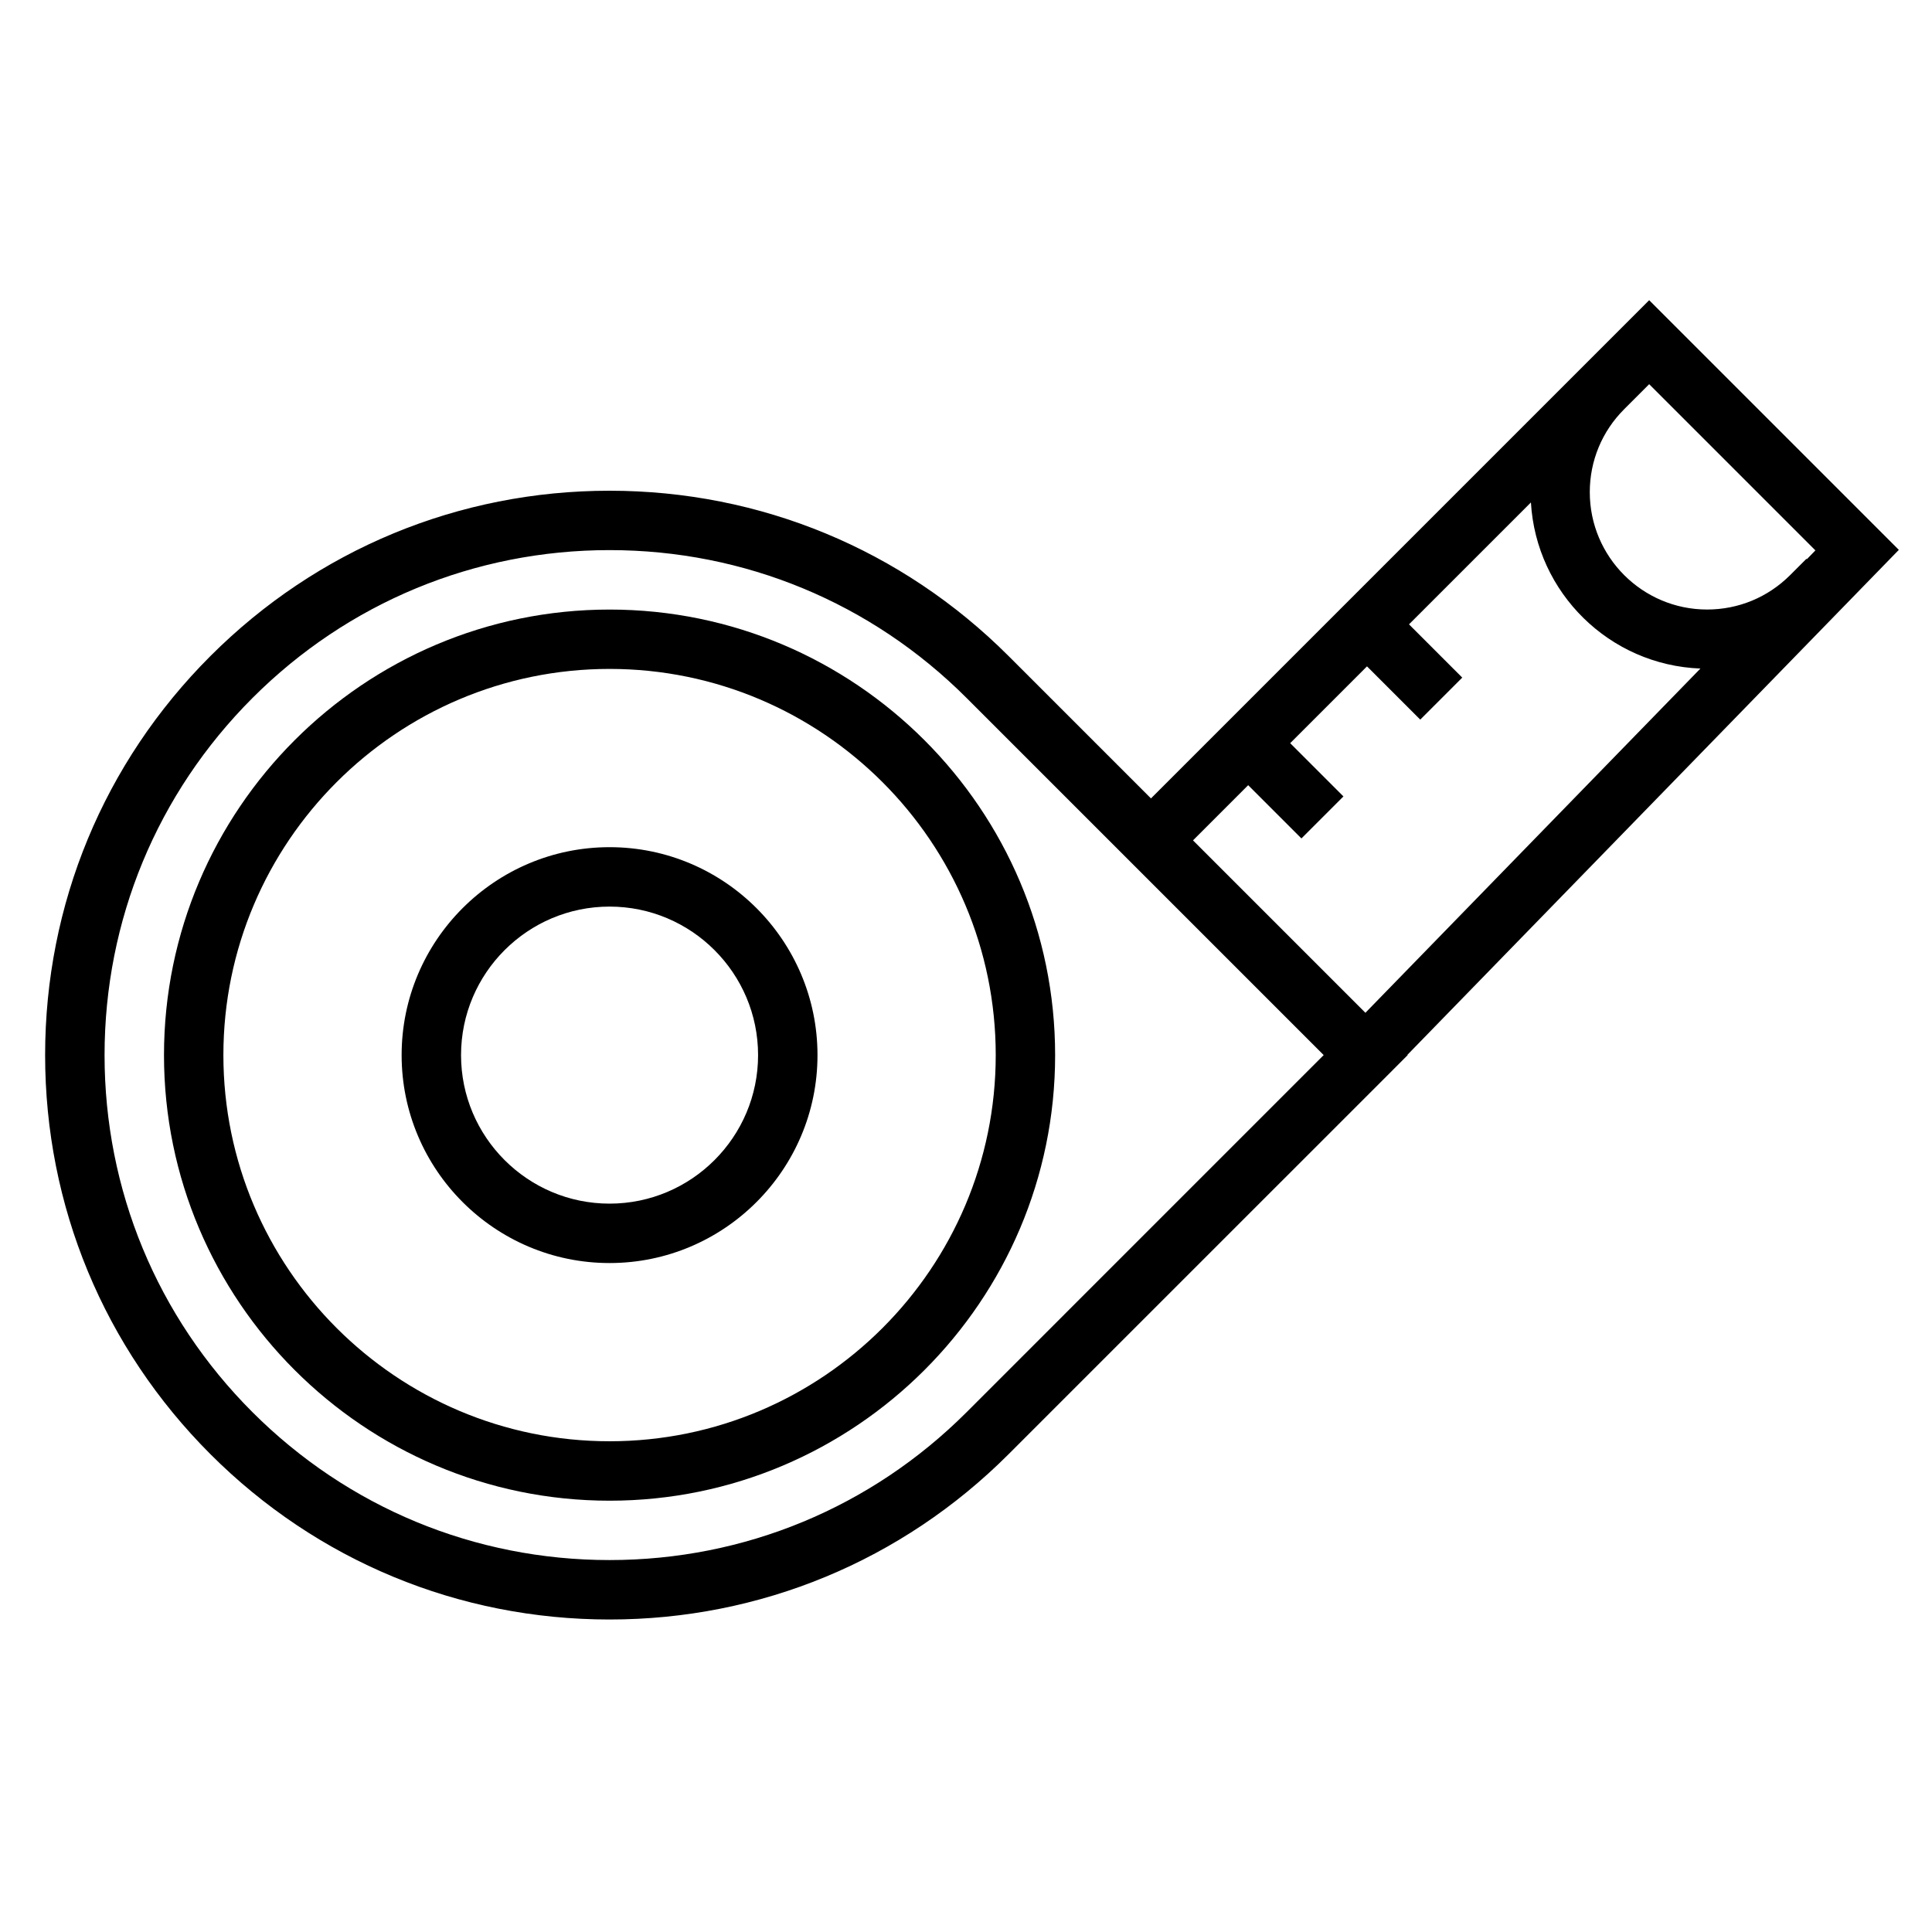
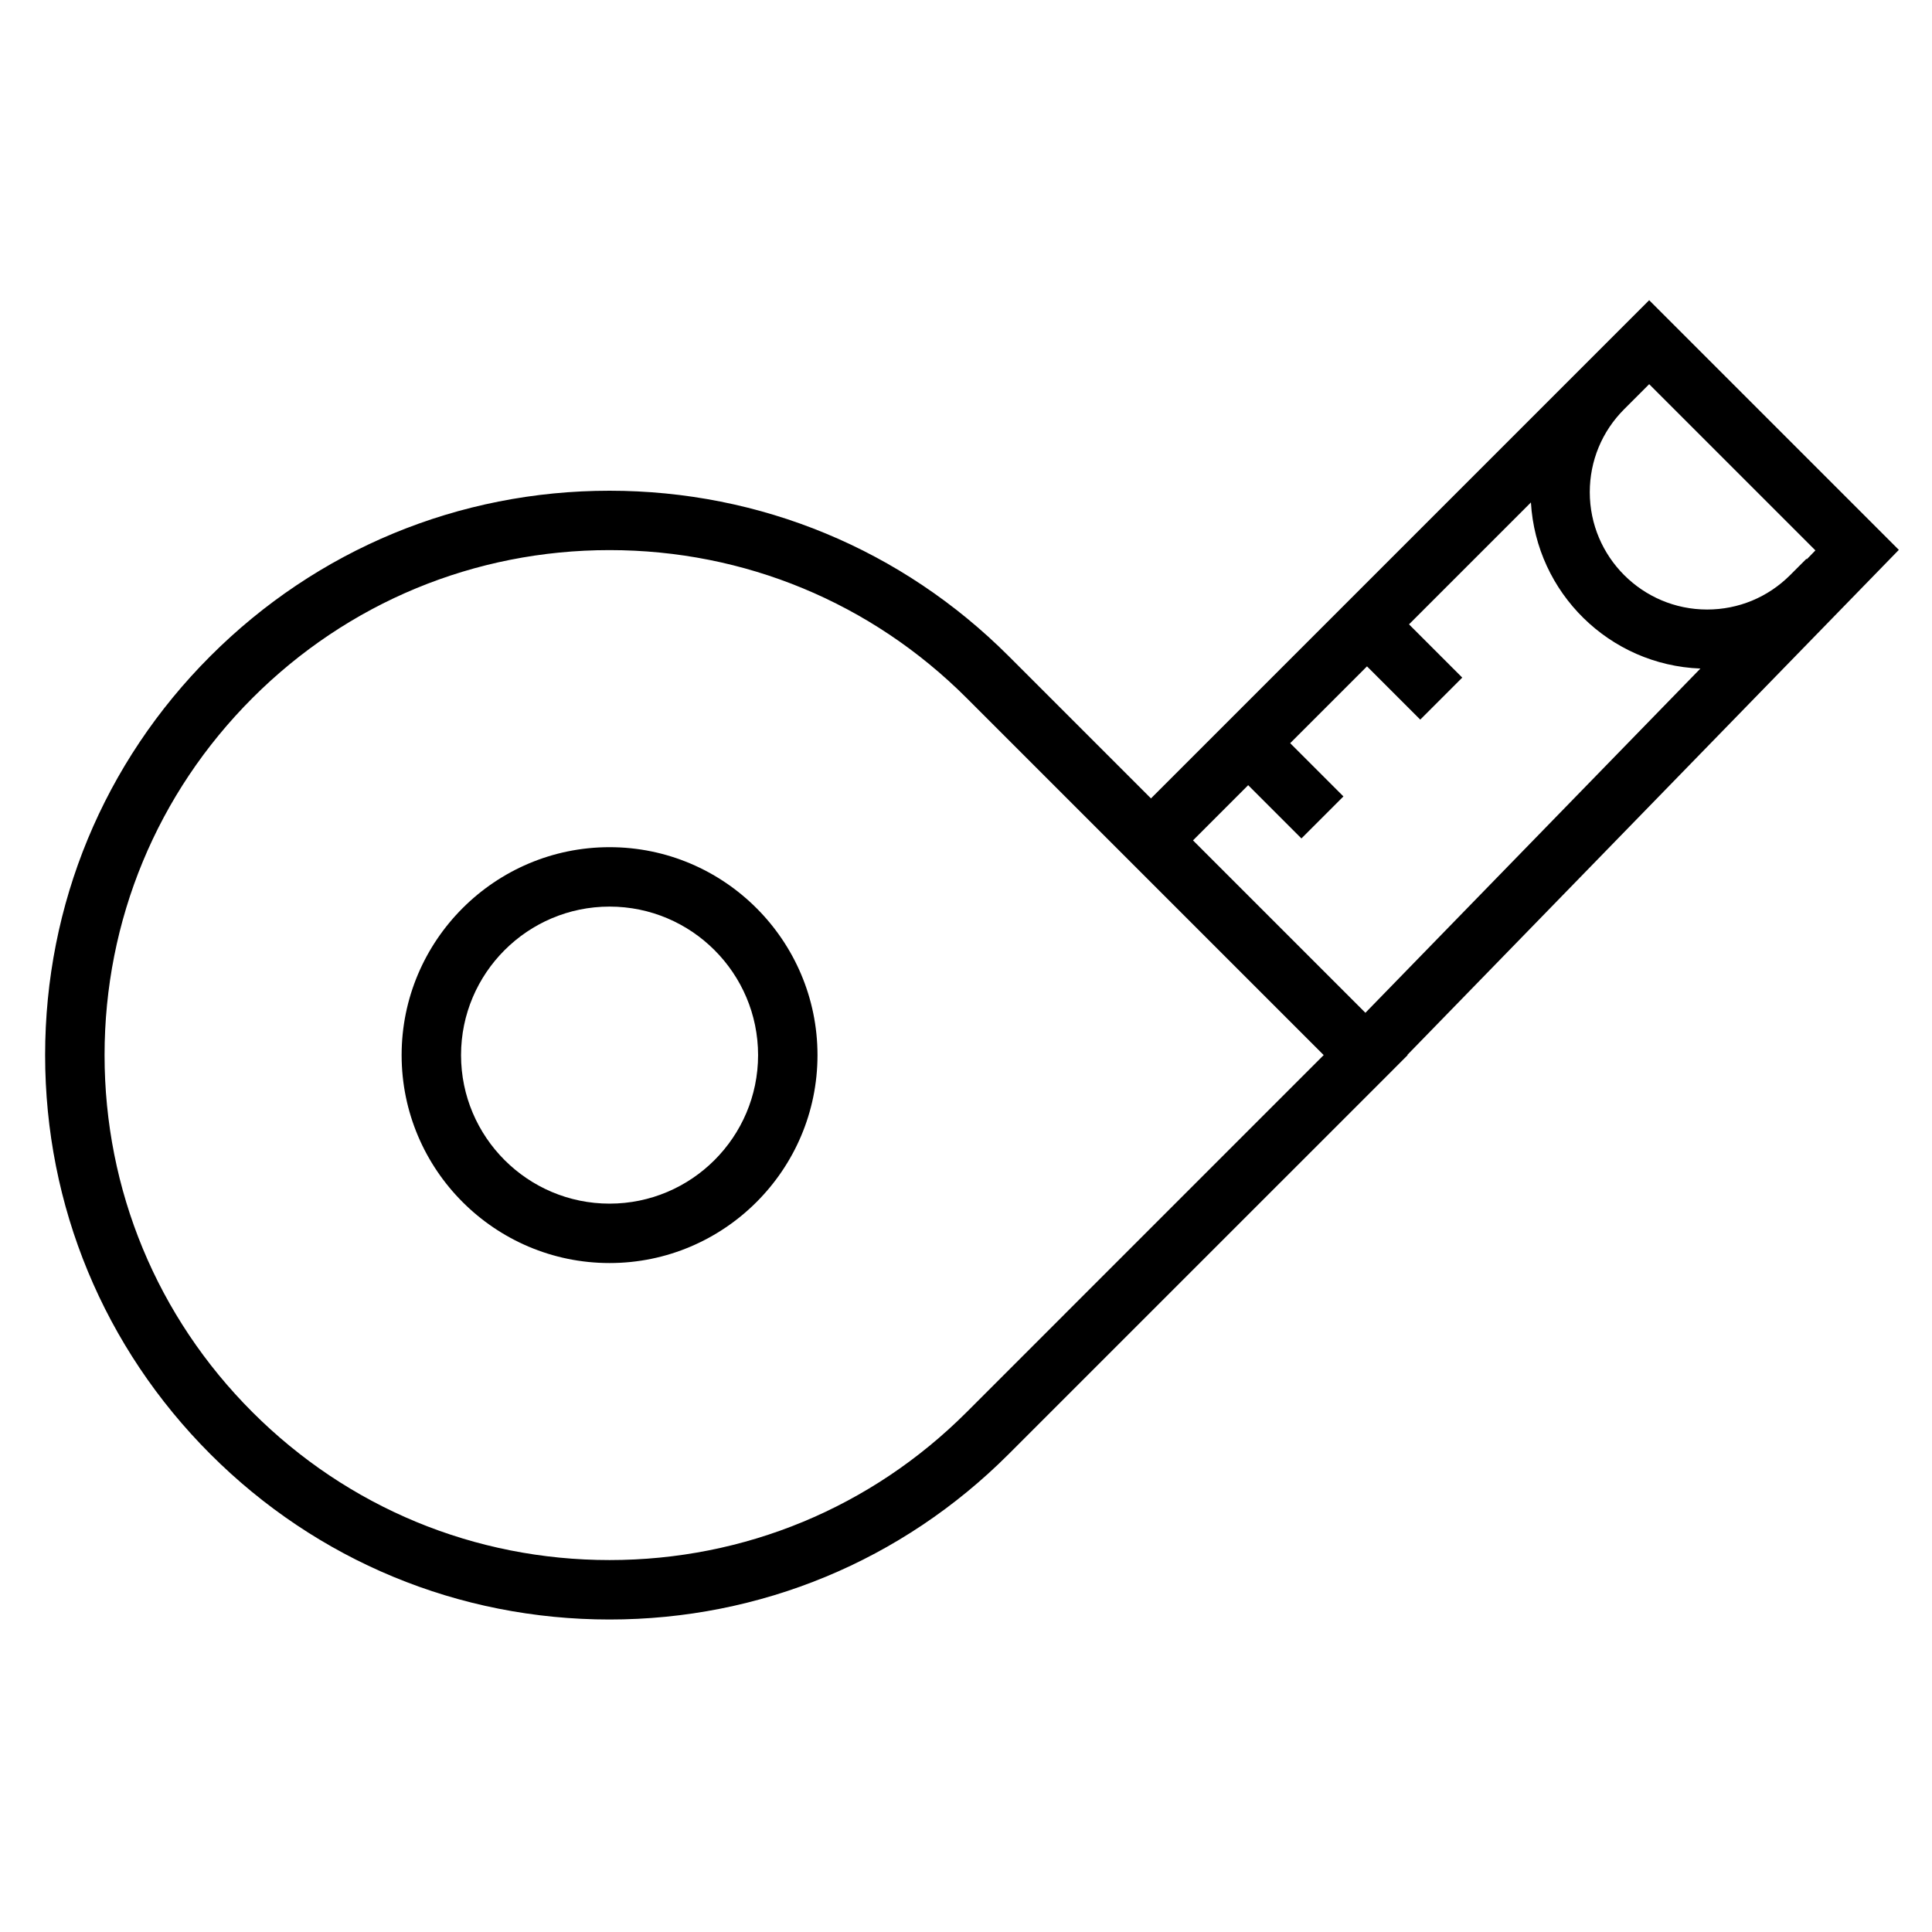
<svg xmlns="http://www.w3.org/2000/svg" fill="#000000" width="800px" height="800px" version="1.1" viewBox="144 144 512 512">
  <g>
-     <path d="m305.54 305.54c-65.109 0-118.08 52.973-118.08 118.08 0 65.109 52.973 118.08 118.08 118.08s118.08-52.973 118.08-118.08c-0.004-65.113-52.973-118.08-118.08-118.08zm0 220.41c-56.426 0-102.34-45.91-102.34-102.34s45.91-102.34 102.34-102.34c56.426 0 102.34 45.91 102.34 102.34 0 56.43-45.91 102.34-102.34 102.34z" />
-     <path d="m305.54 368.51c-30.379 0-55.105 24.727-55.105 55.105 0 30.379 24.727 55.105 55.105 55.105s55.105-24.727 55.105-55.105c-0.004-30.379-24.727-55.105-55.105-55.105zm0 94.465c-21.703 0-39.359-17.656-39.359-39.359 0-21.703 17.656-39.359 39.359-39.359s39.359 17.656 39.359 39.359c0 21.699-17.656 39.359-39.359 39.359z" />
+     <path d="m305.54 368.51c-30.379 0-55.105 24.727-55.105 55.105 0 30.379 24.727 55.105 55.105 55.105s55.105-24.727 55.105-55.105c-0.004-30.379-24.727-55.105-55.105-55.105zm0 94.465c-21.703 0-39.359-17.656-39.359-39.359 0-21.703 17.656-39.359 39.359-39.359s39.359 17.656 39.359 39.359c0 21.699-17.656 39.359-39.359 39.359" />
    <path d="m516.98 423.54 130.23-133.82-66.164-66.164-132.03 132.03-37.73-37.73c-28.254-28.246-65.812-43.809-105.76-43.809-39.949 0-77.508 15.562-105.76 43.809-28.254 28.242-43.809 65.809-43.809 105.76s15.562 77.508 43.809 105.76c28.246 28.254 65.809 43.809 105.76 43.809 39.949 0 77.508-15.562 105.76-43.809l100.29-100.28 5.469-5.481zm64.07-177.73 44.051 44.051-2.273 2.34-0.109-0.109-4.328 4.328c-5.875 5.871-13.684 9.109-21.988 9.109-17.145 0-31.094-13.949-31.094-31.094 0-8.305 3.234-16.113 9.109-21.988l4.328-4.328zm-106.27 106.27 14.113 14.113 11.133-11.133-14.113-14.113 20.355-20.355 14.113 14.113 11.133-11.133-14.113-14.113 32.309-32.309c1.395 23.961 20.828 43.105 44.918 44.02l-88.781 91.227-45.688-45.688zm-74.617 166.16c-25.277 25.266-58.883 39.191-94.629 39.191s-69.352-13.926-94.629-39.195c-25.277-25.266-39.195-58.879-39.195-94.629 0-35.746 13.926-69.352 39.195-94.629 25.266-25.277 58.883-39.195 94.629-39.195s69.352 13.926 94.629 39.195l94.629 94.629z" />
  </g>
</svg>